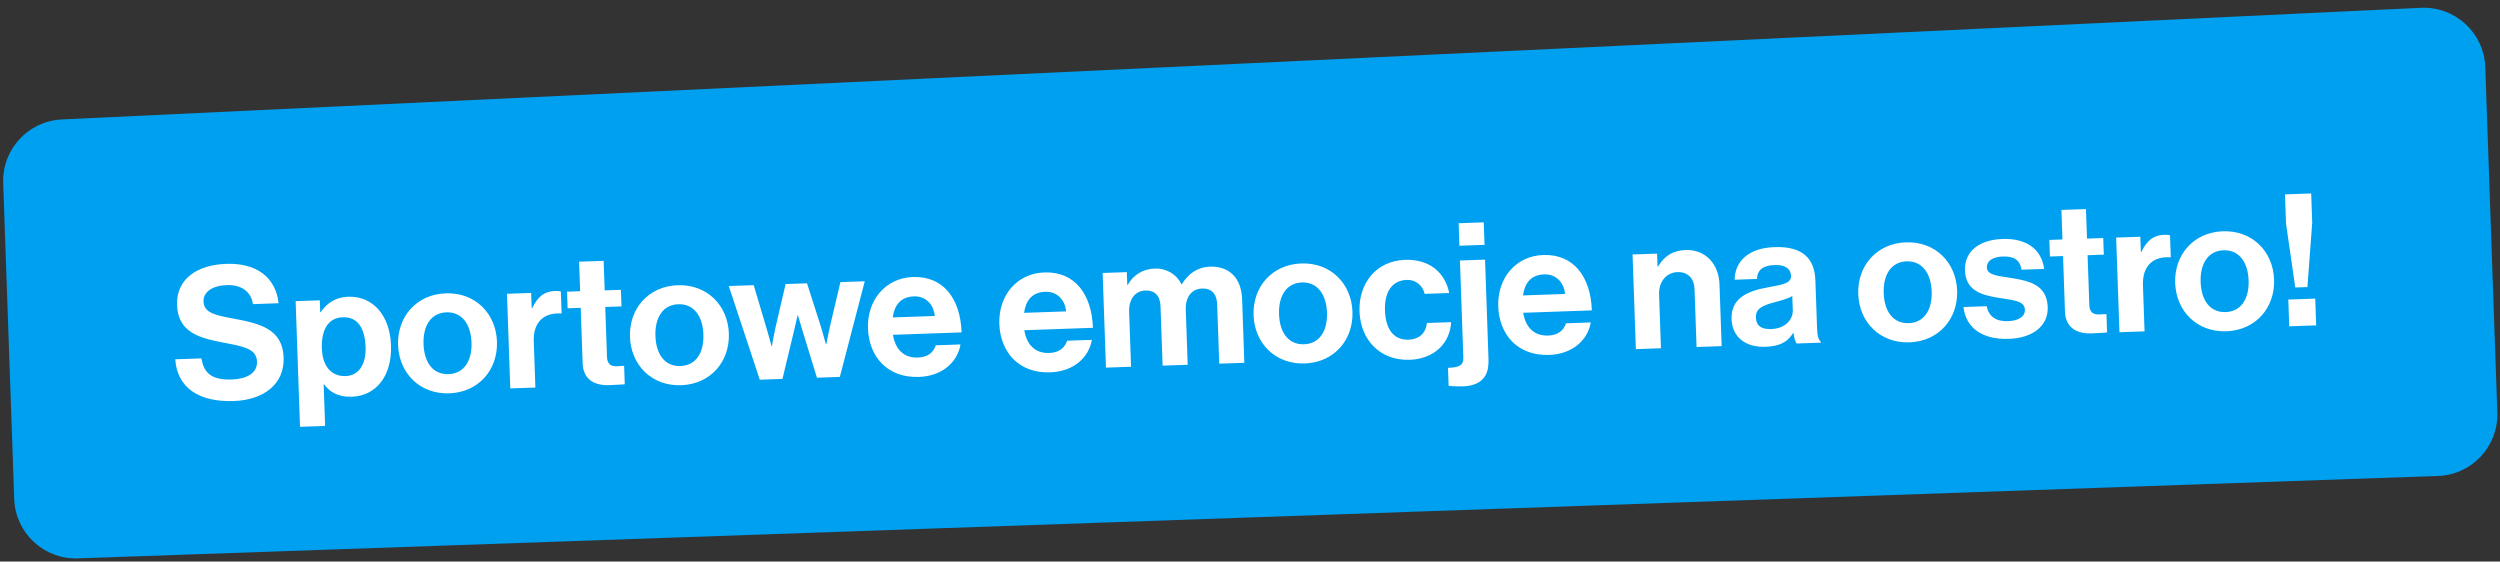
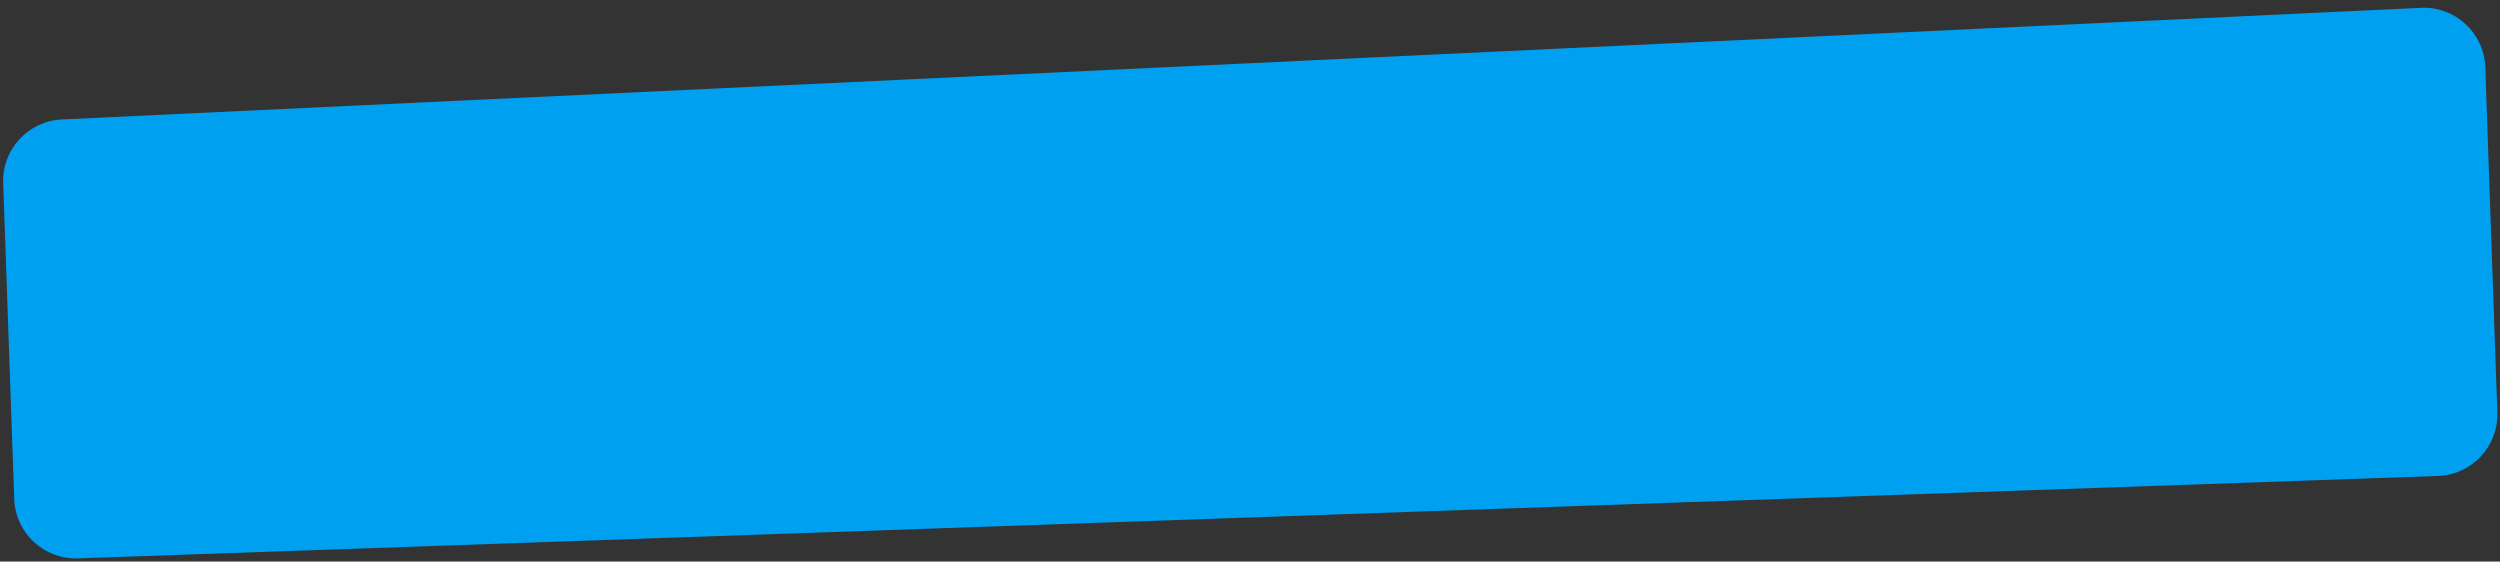
<svg xmlns="http://www.w3.org/2000/svg" width="325" height="73" viewBox="0 0 325 73" fill="none">
  <rect x="0" y="0" width="325" height="73" fill="#333333" stroke="none" />
  <path d="M0.415 23.799C0.263 19.422 3.658 15.736 8.032 15.529L314.713 1.015C319.165 0.804 322.93 4.273 323.086 8.727L324.653 53.6C324.807 58.016 321.353 61.72 316.937 61.874L10.124 72.588C5.708 72.743 2.004 69.288 1.85 64.873L0.415 23.799Z" fill="#00A0F0" />
-   <path d="M30.394 52.135C25.741 52.297 23.03 50.327 22.784 46.709L26.19 46.59C26.502 48.645 27.705 49.419 30.152 49.334C31.927 49.272 33.464 48.593 33.409 47.01C33.35 45.331 31.707 45.053 29.072 44.544C25.978 43.956 23.143 43.238 23.018 39.665C22.9 36.283 25.597 34.435 29.411 34.302C33.272 34.167 35.833 35.975 36.218 39.42L32.883 39.536C32.631 37.816 31.258 36.999 29.483 37.061C27.612 37.127 26.417 37.961 26.459 39.184C26.508 40.575 27.721 40.941 30.283 41.404C33.836 42.048 36.743 42.788 36.872 46.481C36.994 49.959 34.255 52 30.394 52.135ZM39.002 55.484L38.432 39.15L41.574 39.041L41.628 40.576L41.7 40.573C42.453 39.466 43.577 38.635 45.256 38.576C48.518 38.462 50.698 41.051 50.832 44.889C50.971 48.871 48.9 51.465 45.734 51.575C44.007 51.635 42.855 50.979 42.123 49.948L42.075 49.95L42.264 55.37L39.002 55.484ZM44.944 48.889C46.599 48.831 47.606 47.427 47.525 45.101C47.444 42.774 46.571 41.172 44.557 41.242C42.518 41.313 41.764 43.093 41.841 45.299C41.918 47.53 43.001 48.957 44.944 48.889ZM58.405 51.133C54.592 51.266 51.878 48.527 51.75 44.857C51.622 41.187 54.138 38.266 57.951 38.133C61.765 37.999 64.478 40.738 64.606 44.408C64.734 48.078 62.219 50.999 58.405 51.133ZM58.318 48.638C60.309 48.569 61.38 46.922 61.296 44.524C61.212 42.125 60.028 40.533 58.038 40.603C56.023 40.673 54.976 42.343 55.06 44.741C55.144 47.14 56.303 48.709 58.318 48.638ZM69.049 38.081L69.118 40.048L69.19 40.045C69.885 38.628 70.699 37.879 72.138 37.829C72.498 37.817 72.715 37.833 72.909 37.898L73.009 40.753L72.937 40.755C70.795 40.614 69.299 41.795 69.39 44.385L69.599 50.382L66.337 50.495L65.907 38.191L69.049 38.081ZM73.789 40.077L73.714 37.918L75.417 37.859L75.283 34.021L78.473 33.91L78.607 37.747L80.718 37.674L80.793 39.832L78.682 39.906L78.91 46.43C78.942 47.342 79.457 47.636 80.176 47.611C80.584 47.596 81.135 47.553 81.135 47.553L81.218 49.952C81.218 49.952 80.477 50.026 79.181 50.071C77.598 50.126 75.826 49.564 75.744 47.237L75.492 40.017L73.789 40.077ZM88.551 50.08C84.737 50.213 82.024 47.474 81.896 43.804C81.768 40.135 84.283 37.213 88.097 37.08C91.911 36.947 94.624 39.686 94.752 43.355C94.88 47.025 92.365 49.947 88.551 50.08ZM88.464 47.585C90.454 47.516 91.526 45.87 91.442 43.471C91.358 41.072 90.174 39.481 88.183 39.55C86.168 39.621 85.122 41.29 85.206 43.689C85.29 46.087 86.449 47.656 88.464 47.585ZM98.77 49.363L94.742 37.184L97.98 37.071L99.667 42.727C99.966 43.726 100.299 45.011 100.299 45.011L100.347 45.009C100.347 45.009 100.565 43.681 100.793 42.664L102.13 36.926L104.912 36.829L106.718 42.457C107.017 43.479 107.374 44.764 107.374 44.764L107.422 44.762C107.422 44.762 107.665 43.457 107.894 42.44L109.253 36.677L112.419 36.567L109.179 48.999L106.205 49.103L104.363 43.116C104.065 42.142 103.737 41 103.737 41L103.689 41.002C103.689 41.002 103.417 42.164 103.188 43.157L101.72 49.26L98.77 49.363ZM119.445 49.001C115.367 49.143 112.965 46.37 112.837 42.7C112.71 39.054 115.081 36.138 118.679 36.012C122.637 35.874 124.853 38.822 125.006 43.211L116.084 43.523C116.39 45.41 117.486 46.548 119.333 46.483C120.604 46.439 121.328 45.837 121.655 44.889L124.869 44.777C124.489 46.976 122.611 48.891 119.445 49.001ZM118.815 38.529C117.088 38.589 116.285 39.65 116.053 41.267L121.522 41.076C121.371 39.52 120.302 38.477 118.815 38.529ZM136.52 48.405C132.443 48.547 130.041 45.773 129.913 42.103C129.785 38.458 132.157 35.541 135.755 35.416C139.712 35.277 141.929 38.226 142.082 42.615L133.159 42.927C133.465 44.813 134.562 45.952 136.409 45.887C137.68 45.843 138.403 45.241 138.73 44.293L141.944 44.181C141.565 46.379 139.687 48.294 136.52 48.405ZM135.891 37.932C134.164 37.993 133.36 39.053 133.128 40.67L138.597 40.479C138.447 38.924 137.378 37.88 135.891 37.932ZM143.774 47.791L143.344 35.487L146.487 35.377L146.544 37.032L146.616 37.029C147.249 35.879 148.418 34.973 150.121 34.914C151.68 34.859 152.957 35.679 153.602 36.954L153.65 36.952C154.442 35.579 155.709 34.719 157.268 34.664C159.859 34.574 161.38 36.202 161.474 38.888L161.763 47.163L158.501 47.277L158.232 39.554C158.183 38.163 157.462 37.467 156.263 37.509C154.896 37.557 154.093 38.642 154.15 40.273L154.4 47.42L151.138 47.534L150.868 39.811C150.819 38.42 150.099 37.724 148.899 37.766C147.58 37.812 146.73 38.899 146.787 40.53L147.036 47.677L143.774 47.791ZM169.619 47.249C165.805 47.382 163.092 44.643 162.964 40.973C162.835 37.304 165.351 34.382 169.165 34.249C172.978 34.116 175.692 36.855 175.82 40.524C175.948 44.194 173.432 47.116 169.619 47.249ZM169.532 44.754C171.522 44.685 172.593 43.038 172.51 40.64C172.426 38.242 171.242 36.65 169.251 36.719C167.236 36.79 166.19 38.459 166.274 40.858C166.357 43.256 167.517 44.825 169.532 44.754ZM183.272 46.772C179.386 46.908 176.865 44.162 176.736 40.492C176.608 36.823 178.908 33.909 182.65 33.778C185.84 33.666 187.871 35.445 188.396 38.092L185.206 38.203C184.952 37.132 184.084 36.345 182.885 36.387C180.918 36.456 179.963 38.002 180.046 40.377C180.128 42.703 181.118 44.23 183.108 44.16C184.427 44.114 185.339 43.386 185.506 41.987L188.648 41.877C188.523 44.499 186.558 46.657 183.272 46.772ZM190.172 50.229C189.572 50.25 188.827 50.228 188.32 50.15L188.239 47.823C189.557 47.753 190.273 47.608 190.233 46.481L189.793 33.865L193.055 33.751L193.501 46.535C193.551 47.974 193.289 48.704 192.78 49.25C192.178 49.919 191.227 50.193 190.172 50.229ZM189.726 31.946L189.624 29.02L192.886 28.906L192.988 31.832L189.726 31.946ZM201.379 46.14C197.302 46.282 194.9 43.508 194.771 39.839C194.644 36.193 197.016 33.276 200.614 33.151C204.571 33.012 206.787 35.961 206.941 40.35L198.018 40.662C198.324 42.548 199.421 43.687 201.267 43.622C202.539 43.578 203.262 42.976 203.589 42.028L206.803 41.916C206.424 44.114 204.545 46.029 201.379 46.14ZM200.75 35.667C199.023 35.728 198.219 36.788 197.987 38.406L203.456 38.215C203.306 36.659 202.237 35.615 200.75 35.667ZM215.422 32.97L215.481 34.649L215.553 34.646C216.346 33.298 217.449 32.563 219.128 32.504C221.671 32.415 223.441 34.275 223.534 36.961L223.815 44.996L220.553 45.11L220.289 37.555C220.243 36.235 219.443 35.327 218.076 35.374C216.637 35.425 215.622 36.613 215.68 38.292L215.924 45.272L212.662 45.386L212.232 33.081L215.422 32.97ZM233.573 44.655C233.373 44.422 233.233 43.851 233.142 43.302L233.094 43.303C232.503 44.261 231.64 45.011 229.53 45.085C227.011 45.173 225.19 43.916 225.105 41.469C225.01 38.759 227.187 37.818 229.907 37.339C231.936 36.98 232.866 36.779 232.833 35.844C232.802 34.956 232.086 34.405 230.719 34.453C229.184 34.506 228.46 35.084 228.405 36.263L225.503 36.364C225.523 34.202 227.064 32.251 230.662 32.125C234.356 31.996 235.901 33.599 236.001 36.478L236.22 42.738C236.252 43.673 236.416 44.22 236.711 44.426L236.715 44.546L233.573 44.655ZM230.241 42.779C232.112 42.713 233.104 41.526 233.062 40.327L232.997 38.48C232.433 38.836 231.552 39.059 230.744 39.279C229.054 39.722 228.228 40.135 228.268 41.286C228.308 42.438 229.09 42.819 230.241 42.779ZM248.227 44.504C244.413 44.637 241.7 41.898 241.572 38.228C241.444 34.559 243.959 31.637 247.773 31.504C251.587 31.371 254.3 34.11 254.428 37.779C254.556 41.449 252.041 44.371 248.227 44.504ZM248.14 42.009C250.131 41.94 251.202 40.294 251.118 37.895C251.034 35.496 249.85 33.905 247.859 33.974C245.844 34.045 244.798 35.714 244.882 38.113C244.966 40.511 246.125 42.08 248.14 42.009ZM261.16 44.052C257.587 44.177 255.535 42.52 255.252 39.912L258.274 39.806C258.54 41.214 259.569 41.802 261.032 41.751C262.471 41.701 263.267 41.121 263.237 40.257C263.196 39.082 261.633 39.017 259.942 38.739C257.72 38.385 255.541 37.861 255.447 35.174C255.354 32.512 257.516 31.163 260.323 31.066C263.561 30.953 265.416 32.497 265.742 34.959L262.792 35.062C262.602 33.748 261.745 33.297 260.354 33.346C259.083 33.39 258.26 33.899 258.291 34.787C258.328 35.842 259.962 35.881 261.726 36.18C263.804 36.539 266.102 37.035 266.203 39.914C266.289 42.384 264.23 43.945 261.16 44.052ZM266.492 33.348L266.417 31.189L268.12 31.13L267.986 27.292L271.176 27.18L271.31 31.018L273.42 30.944L273.496 33.103L271.385 33.177L271.613 39.701C271.645 40.612 272.159 40.906 272.879 40.881C273.287 40.867 273.837 40.824 273.837 40.824L273.921 43.222C273.921 43.222 273.179 43.296 271.884 43.342C270.301 43.397 268.528 42.834 268.447 40.508L268.195 33.288L266.492 33.348ZM278.242 30.776L278.311 32.743L278.383 32.74C279.078 31.323 279.892 30.574 281.331 30.524C281.691 30.511 281.908 30.528 282.102 30.593L282.202 33.447L282.13 33.45C279.988 33.309 278.492 34.489 278.582 37.08L278.792 43.076L275.53 43.19L275.1 30.886L278.242 30.776ZM289.428 43.065C285.615 43.198 282.901 40.459 282.773 36.789C282.645 33.12 285.161 30.198 288.974 30.065C292.788 29.932 295.501 32.671 295.63 36.341C295.758 40.01 293.242 42.932 289.428 43.065ZM289.341 40.571C291.332 40.501 292.403 38.855 292.32 36.456C292.236 34.058 291.051 32.466 289.061 32.535C287.046 32.606 286 34.275 286.083 36.674C286.167 39.072 287.327 40.641 289.341 40.571ZM298.384 37.373L297.182 29.058L297.049 25.268L300.455 25.149L300.587 28.939L299.968 37.318L298.384 37.373ZM297.6 42.419L297.479 38.942L300.981 38.819L301.102 42.297L297.6 42.419Z" fill="white" />
</svg>